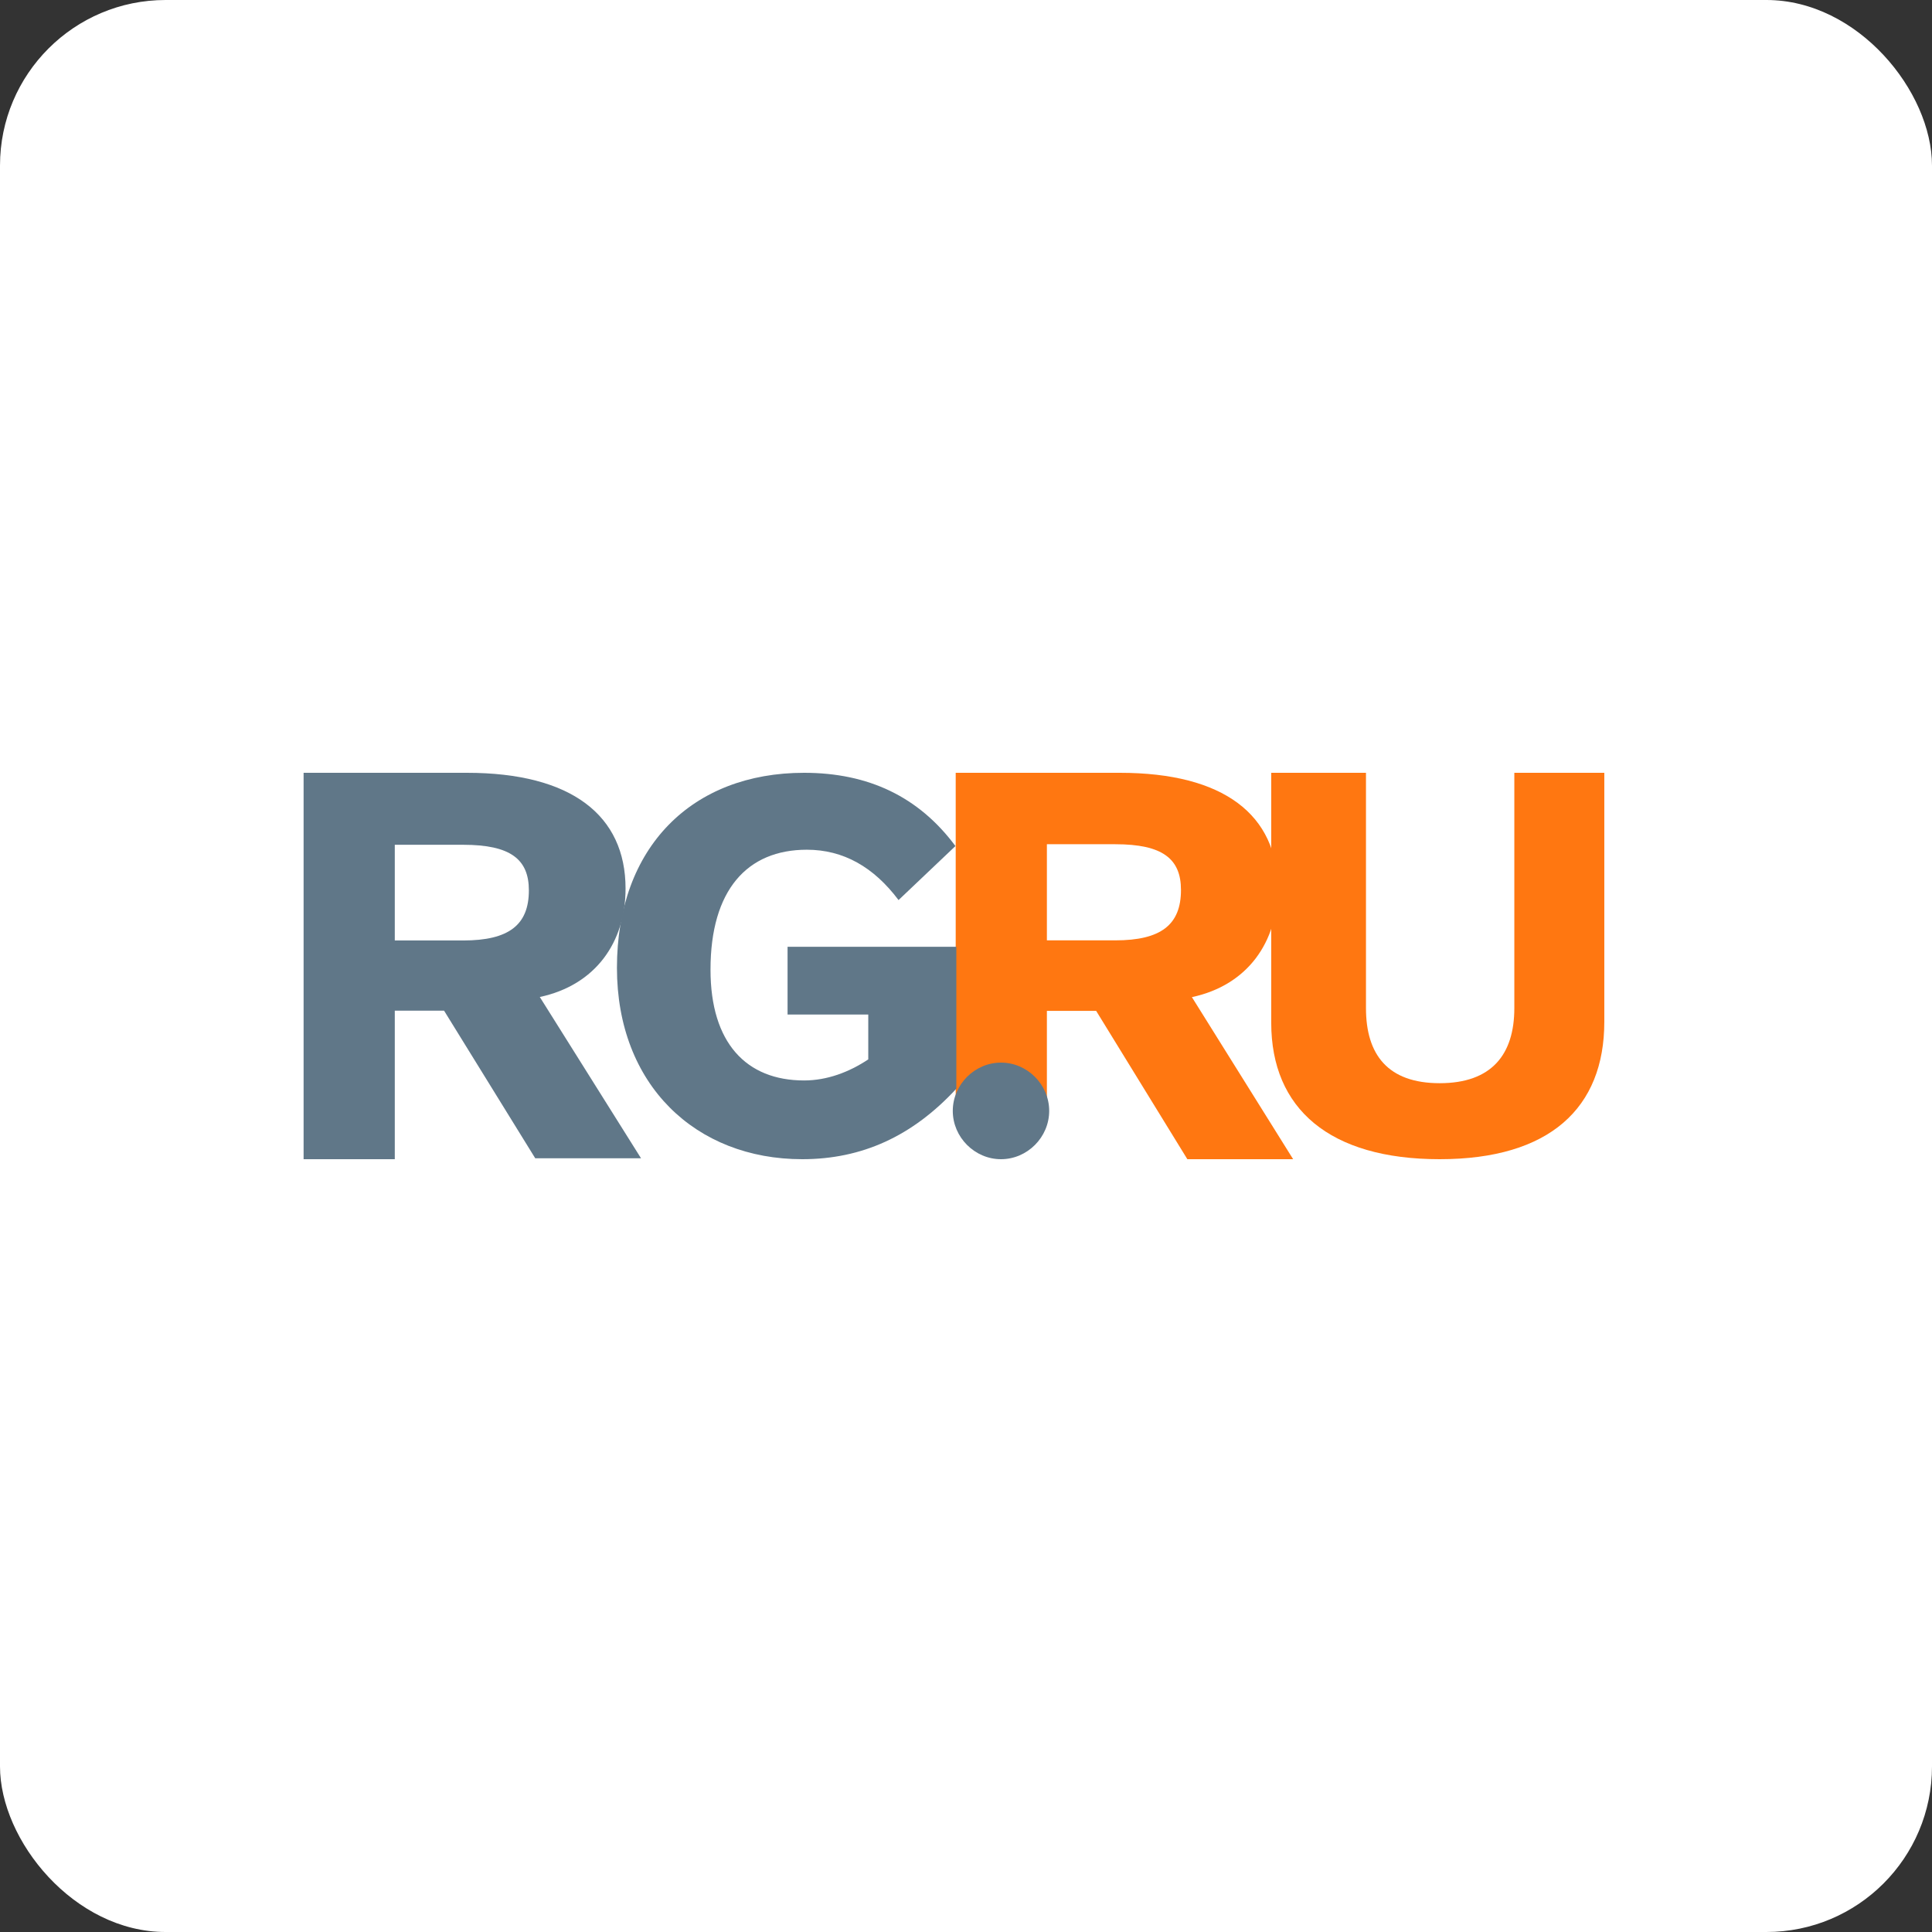
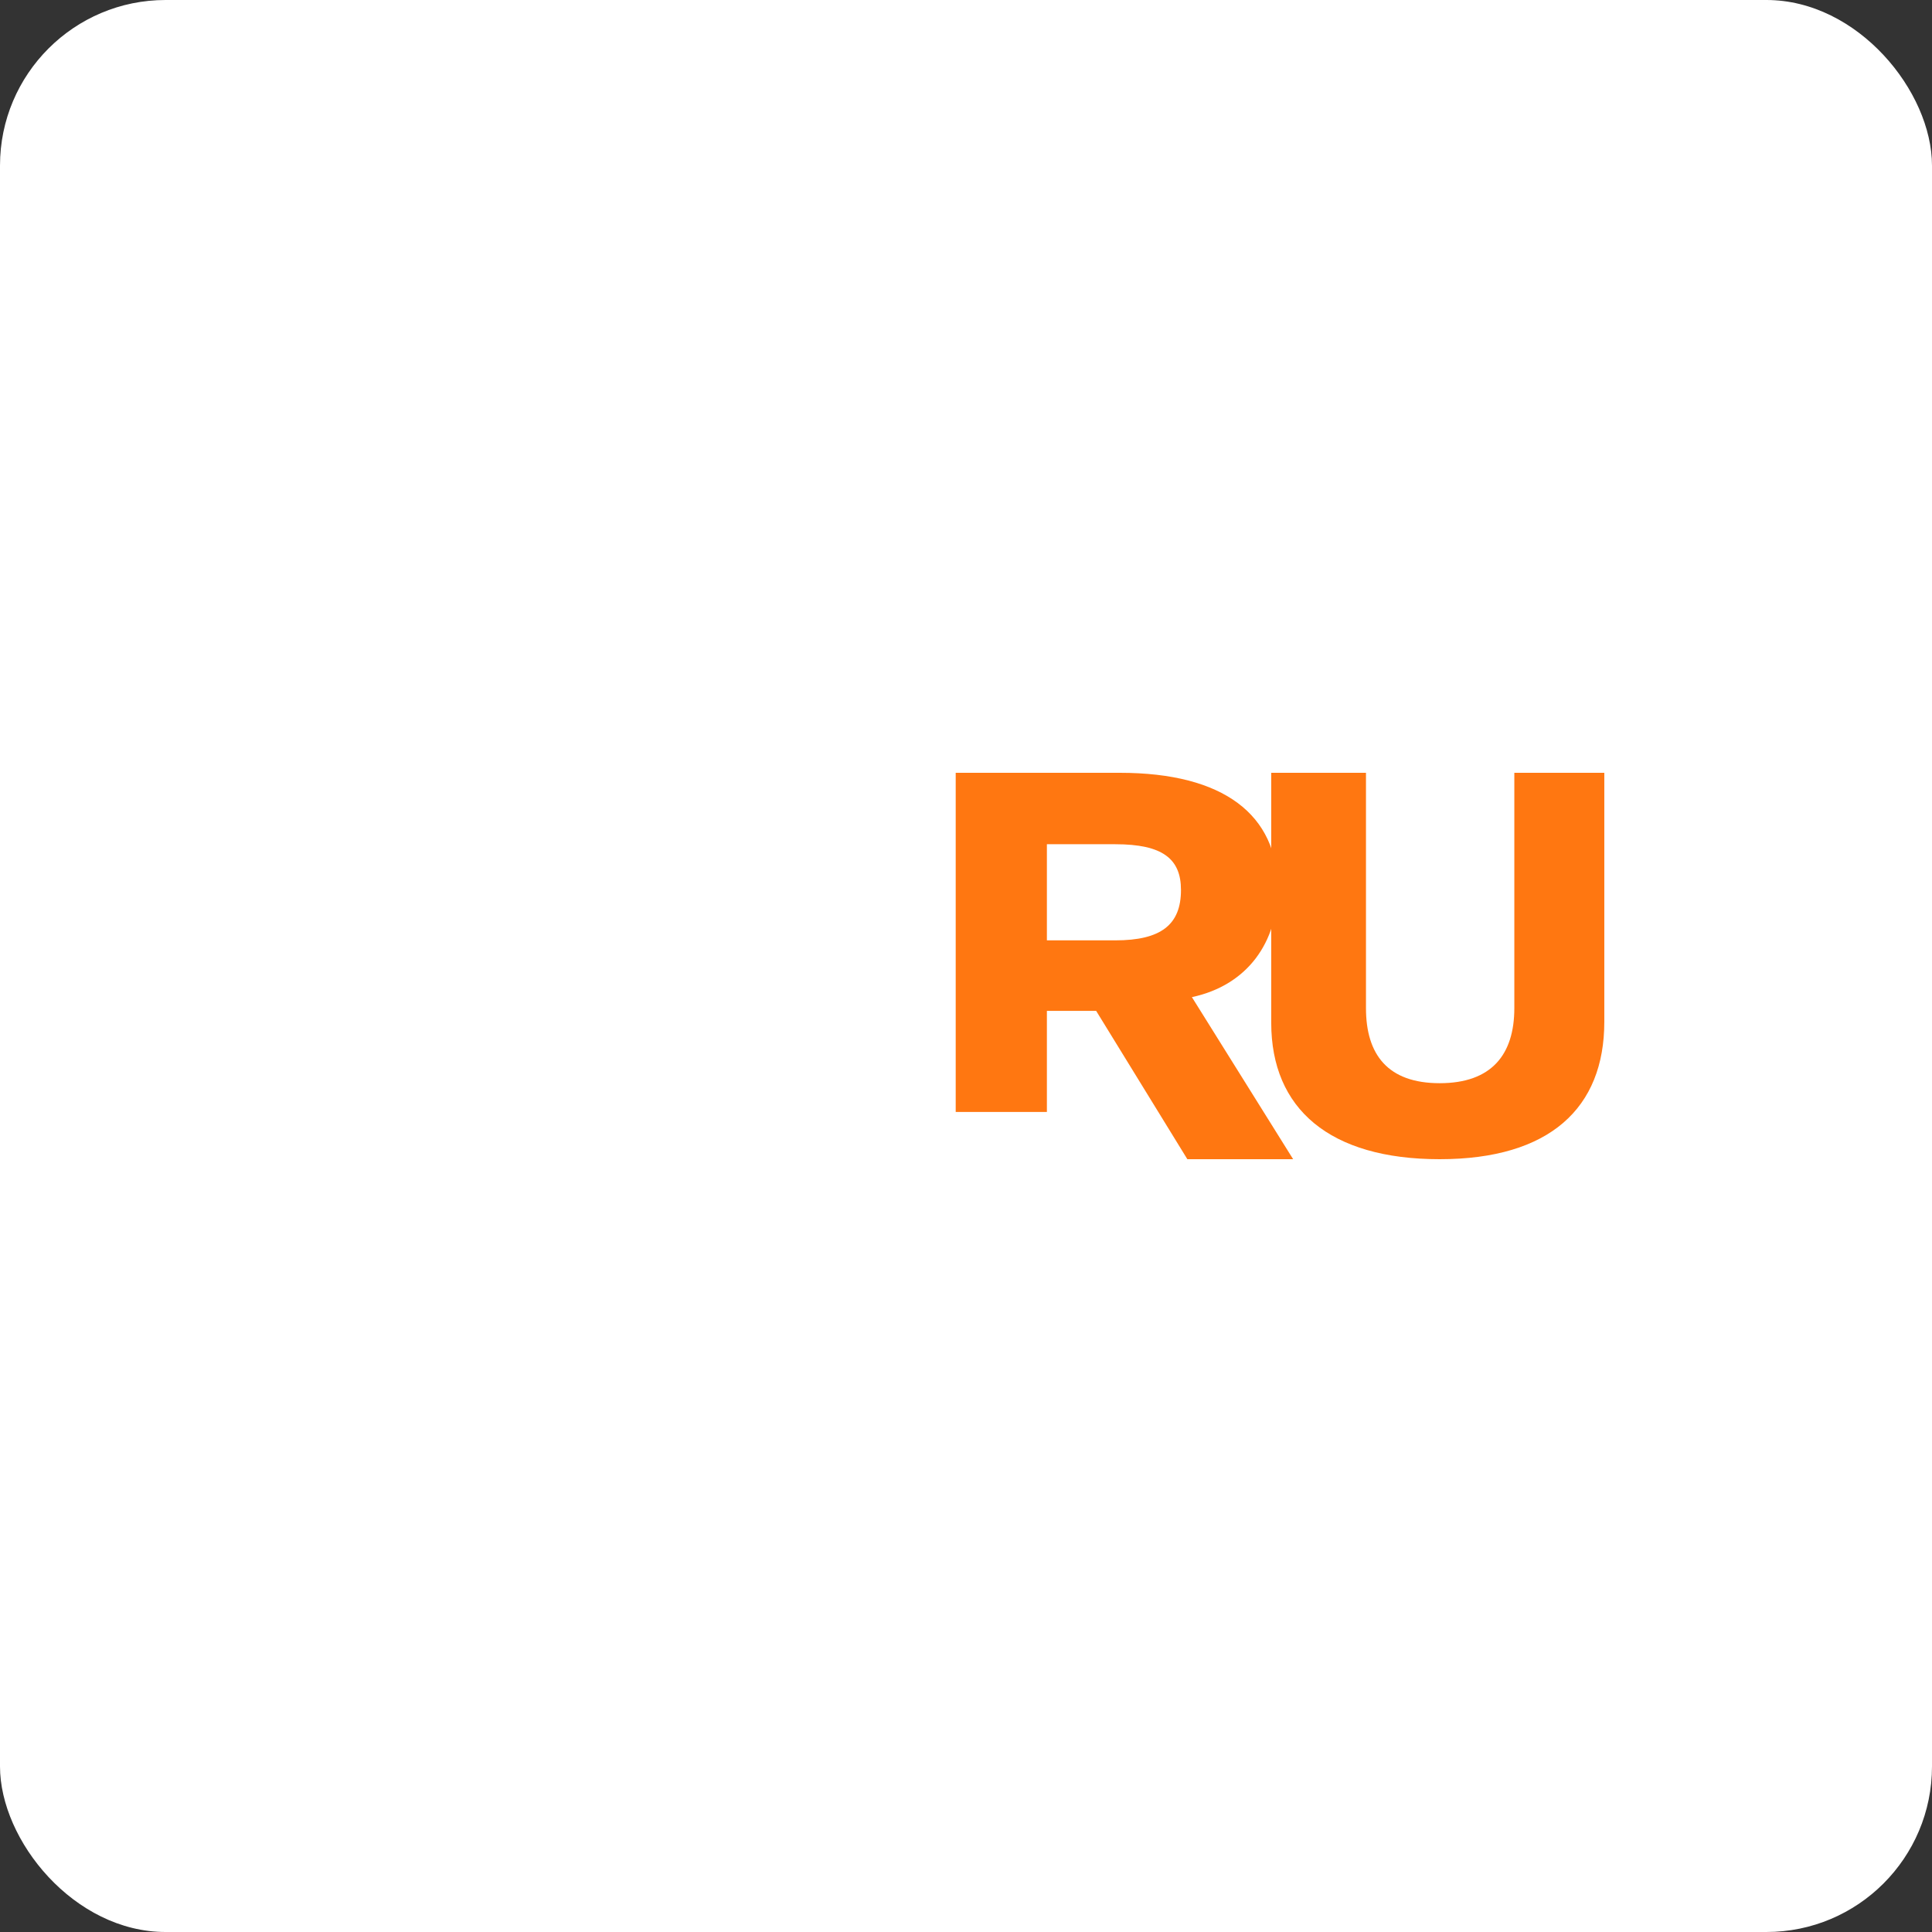
<svg xmlns="http://www.w3.org/2000/svg" width="70" height="70" viewBox="0 0 70 70" fill="none">
  <rect x="0" y="0" width="70" height="70" fill="#333333" stroke="none" />
  <g clip-path="url(#clip0_154_55)">
    <rect width="70" height="70" rx="6" fill="white" />
    <g clip-path="url(#clip1_154_55)">
      <path d="M37.931 30.588H40.41C42.128 30.588 42.789 31.119 42.789 32.246C42.789 33.507 42.062 34.071 40.41 34.071H37.931V30.588ZM34.627 28V40.289H37.931V36.626H39.716L43.02 42H46.853L43.185 36.128C45.201 35.697 46.292 34.137 46.292 32.18C46.292 29.526 44.342 28 40.575 28H34.627Z" fill="#FF7711" />
      <path d="M46.059 28V37.057C46.059 40.175 48.175 42 52.163 42C56.15 42 58.127 40.142 58.127 37.024V28H54.867V36.526C54.867 38.218 54.035 39.246 52.163 39.246C50.29 39.246 49.492 38.218 49.492 36.526V28H46.059Z" fill="#FF7711" />
    </g>
    <g clip-path="url(#clip2_154_55)">
-       <path d="M14.304 30.608H16.783C18.501 30.608 19.162 31.137 19.162 32.259C19.162 33.514 18.435 34.075 16.783 34.075H14.304V30.608ZM11 28.066V42H14.304V36.618H16.089L19.393 41.967H23.226L19.558 36.123C21.574 35.693 22.665 34.142 22.665 32.193C22.665 29.552 20.715 28 16.915 28H11V28.066Z" fill="#607788" />
-       <path d="M34.617 30.654C33.287 28.863 31.459 28 29.133 28C25.078 28 22.353 30.687 22.353 35.066C22.353 39.313 25.211 42 29.066 42C31.227 42 33.055 41.171 34.65 39.446V34.303H28.535V36.758H31.459V38.384C30.761 38.848 29.964 39.147 29.133 39.147C27.039 39.147 25.743 37.787 25.743 35.133C25.743 32.246 27.072 30.787 29.233 30.787C30.562 30.787 31.659 31.417 32.556 32.611L34.617 30.654Z" fill="#607788" />
-       <path d="M36.268 42C37.221 42 38.014 41.205 38.014 40.25C38.014 39.295 37.221 38.5 36.268 38.5C35.315 38.5 34.521 39.295 34.521 40.25C34.521 41.205 35.315 42 36.268 42Z" fill="#607788" />
+       <path d="M14.304 30.608H16.783C18.501 30.608 19.162 31.137 19.162 32.259C19.162 33.514 18.435 34.075 16.783 34.075H14.304ZM11 28.066V42H14.304V36.618H16.089L19.393 41.967H23.226L19.558 36.123C21.574 35.693 22.665 34.142 22.665 32.193C22.665 29.552 20.715 28 16.915 28H11V28.066Z" fill="#607788" />
    </g>
  </g>
  <defs>
    <clipPath id="clip0_154_55">
      <rect width="70" height="70" fill="white" />
    </clipPath>
    <clipPath id="clip1_154_55">
      <rect width="23.5" height="14" fill="white" transform="translate(34.627 28)" />
    </clipPath>
    <clipPath id="clip2_154_55">
-       <rect width="27.311" height="14" fill="white" transform="translate(11 28)" />
-     </clipPath>
+       </clipPath>
  </defs>
</svg>